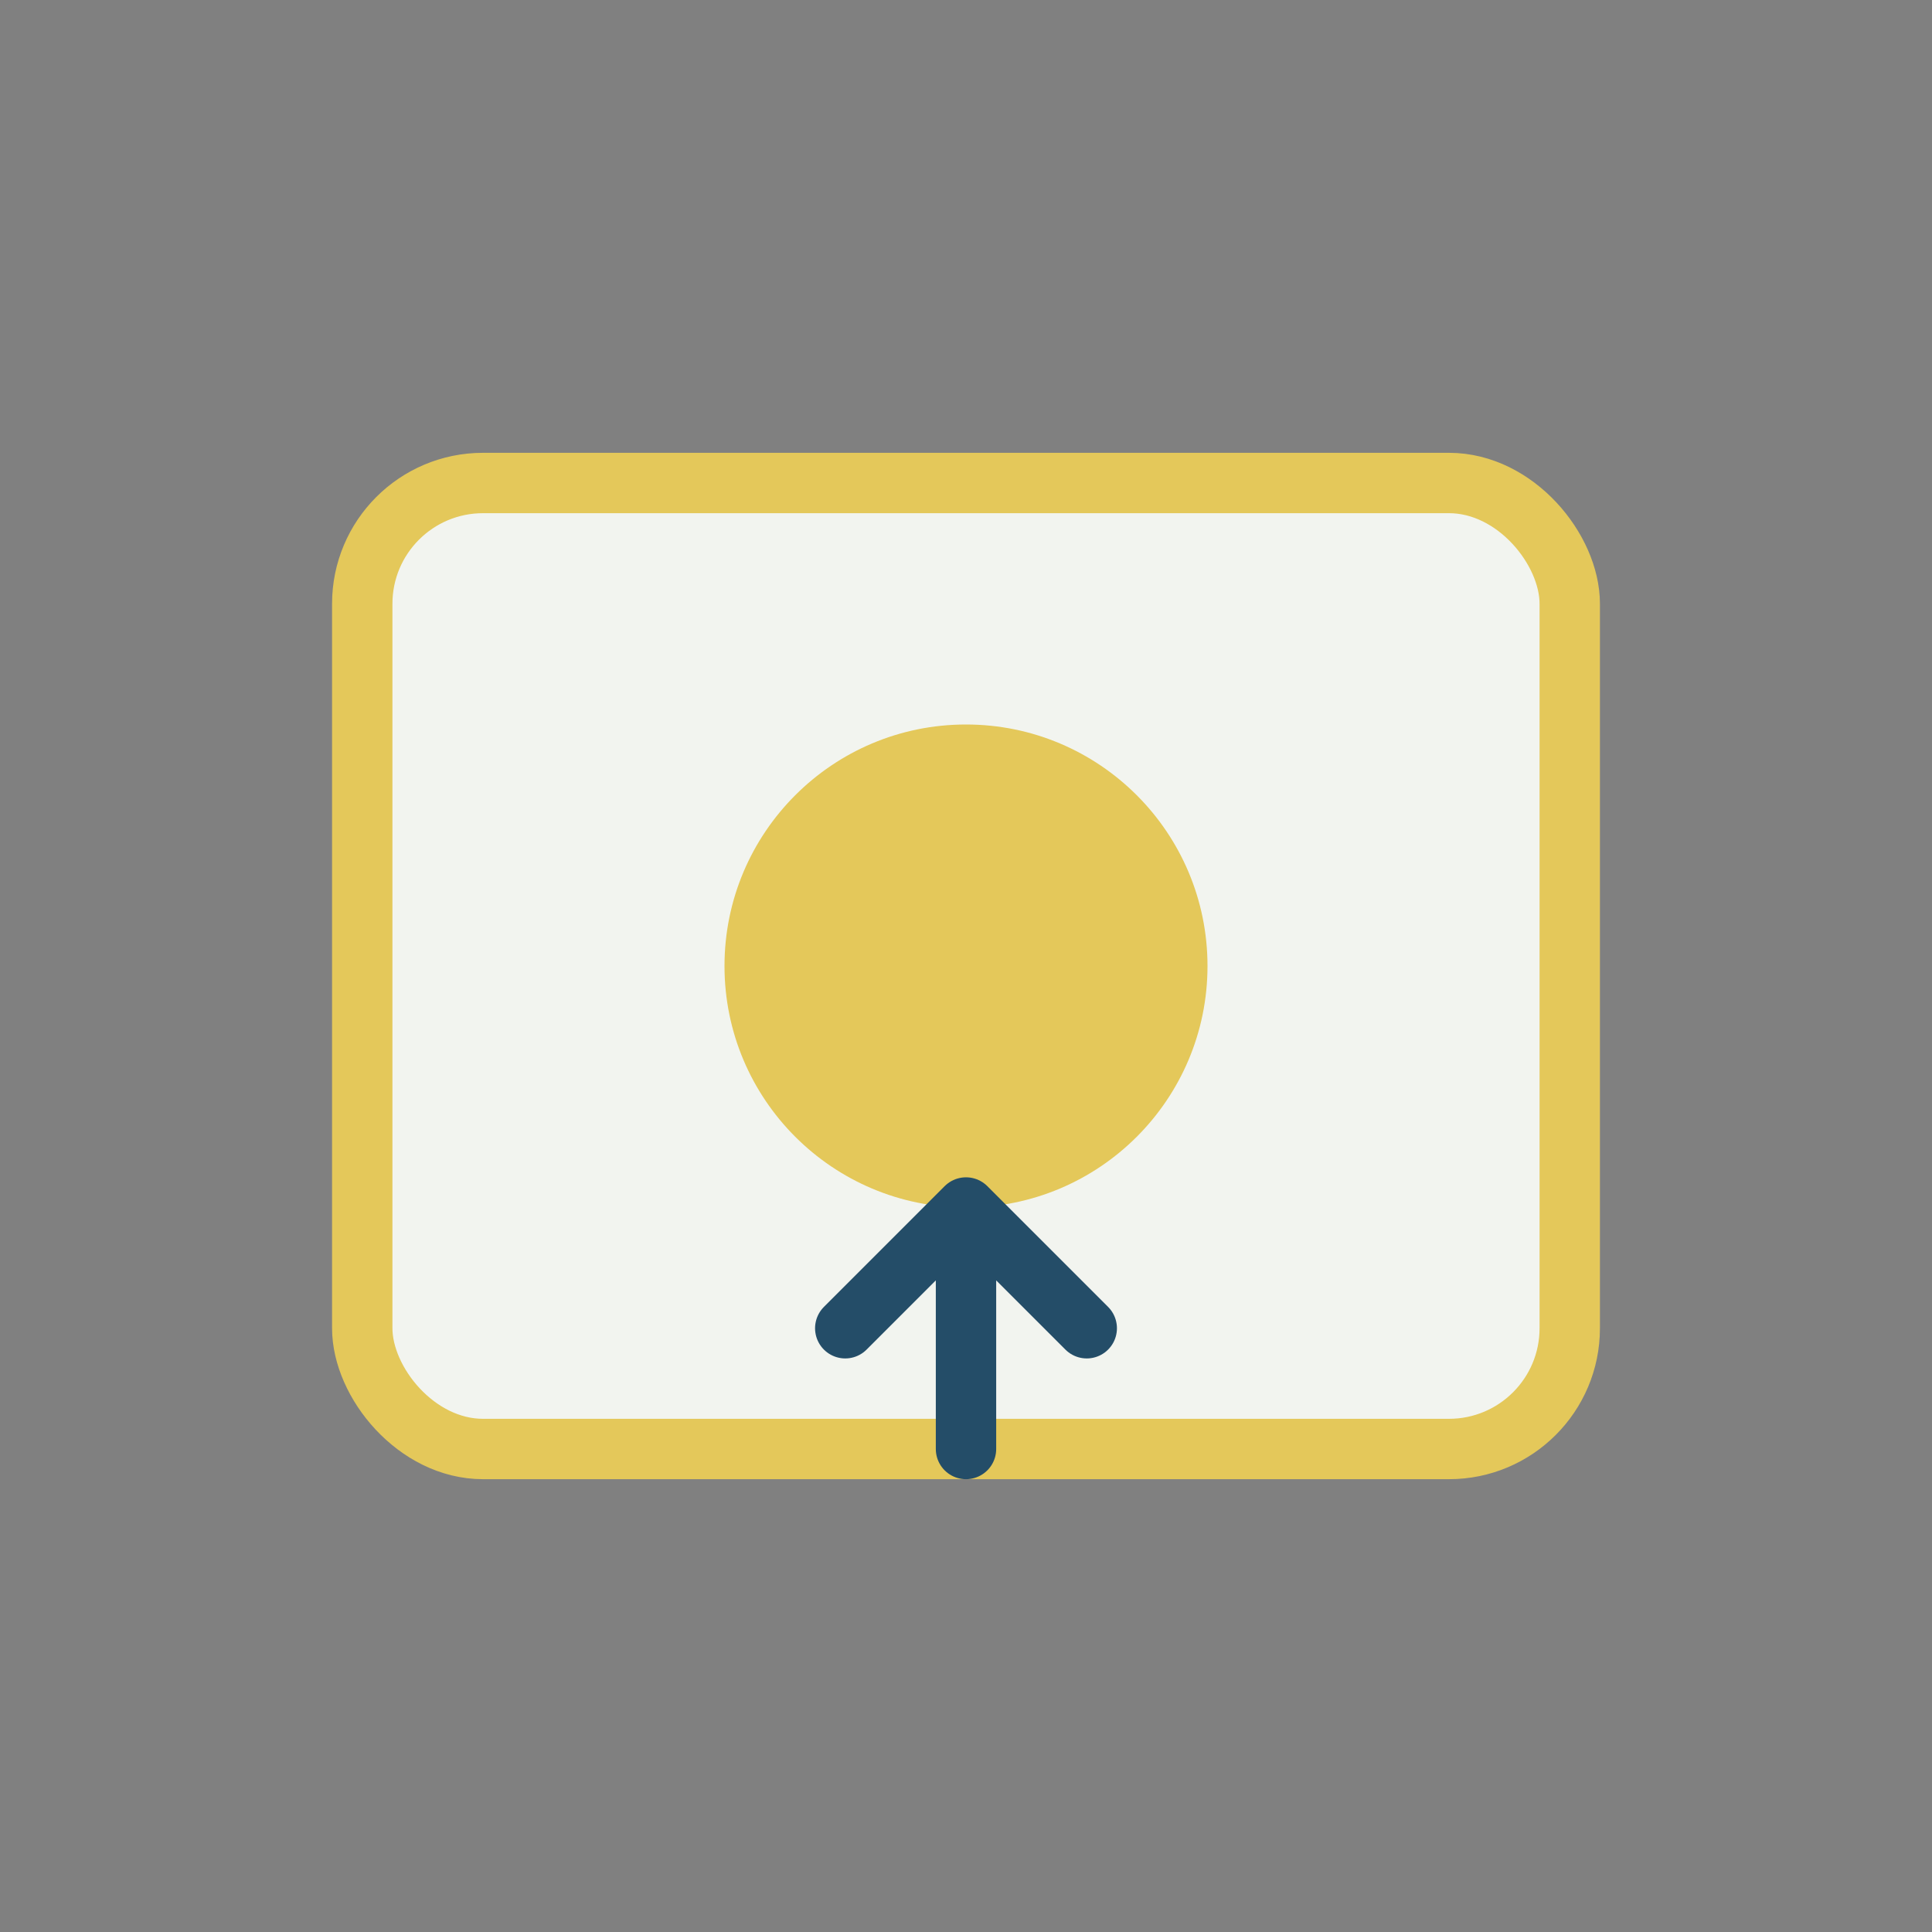
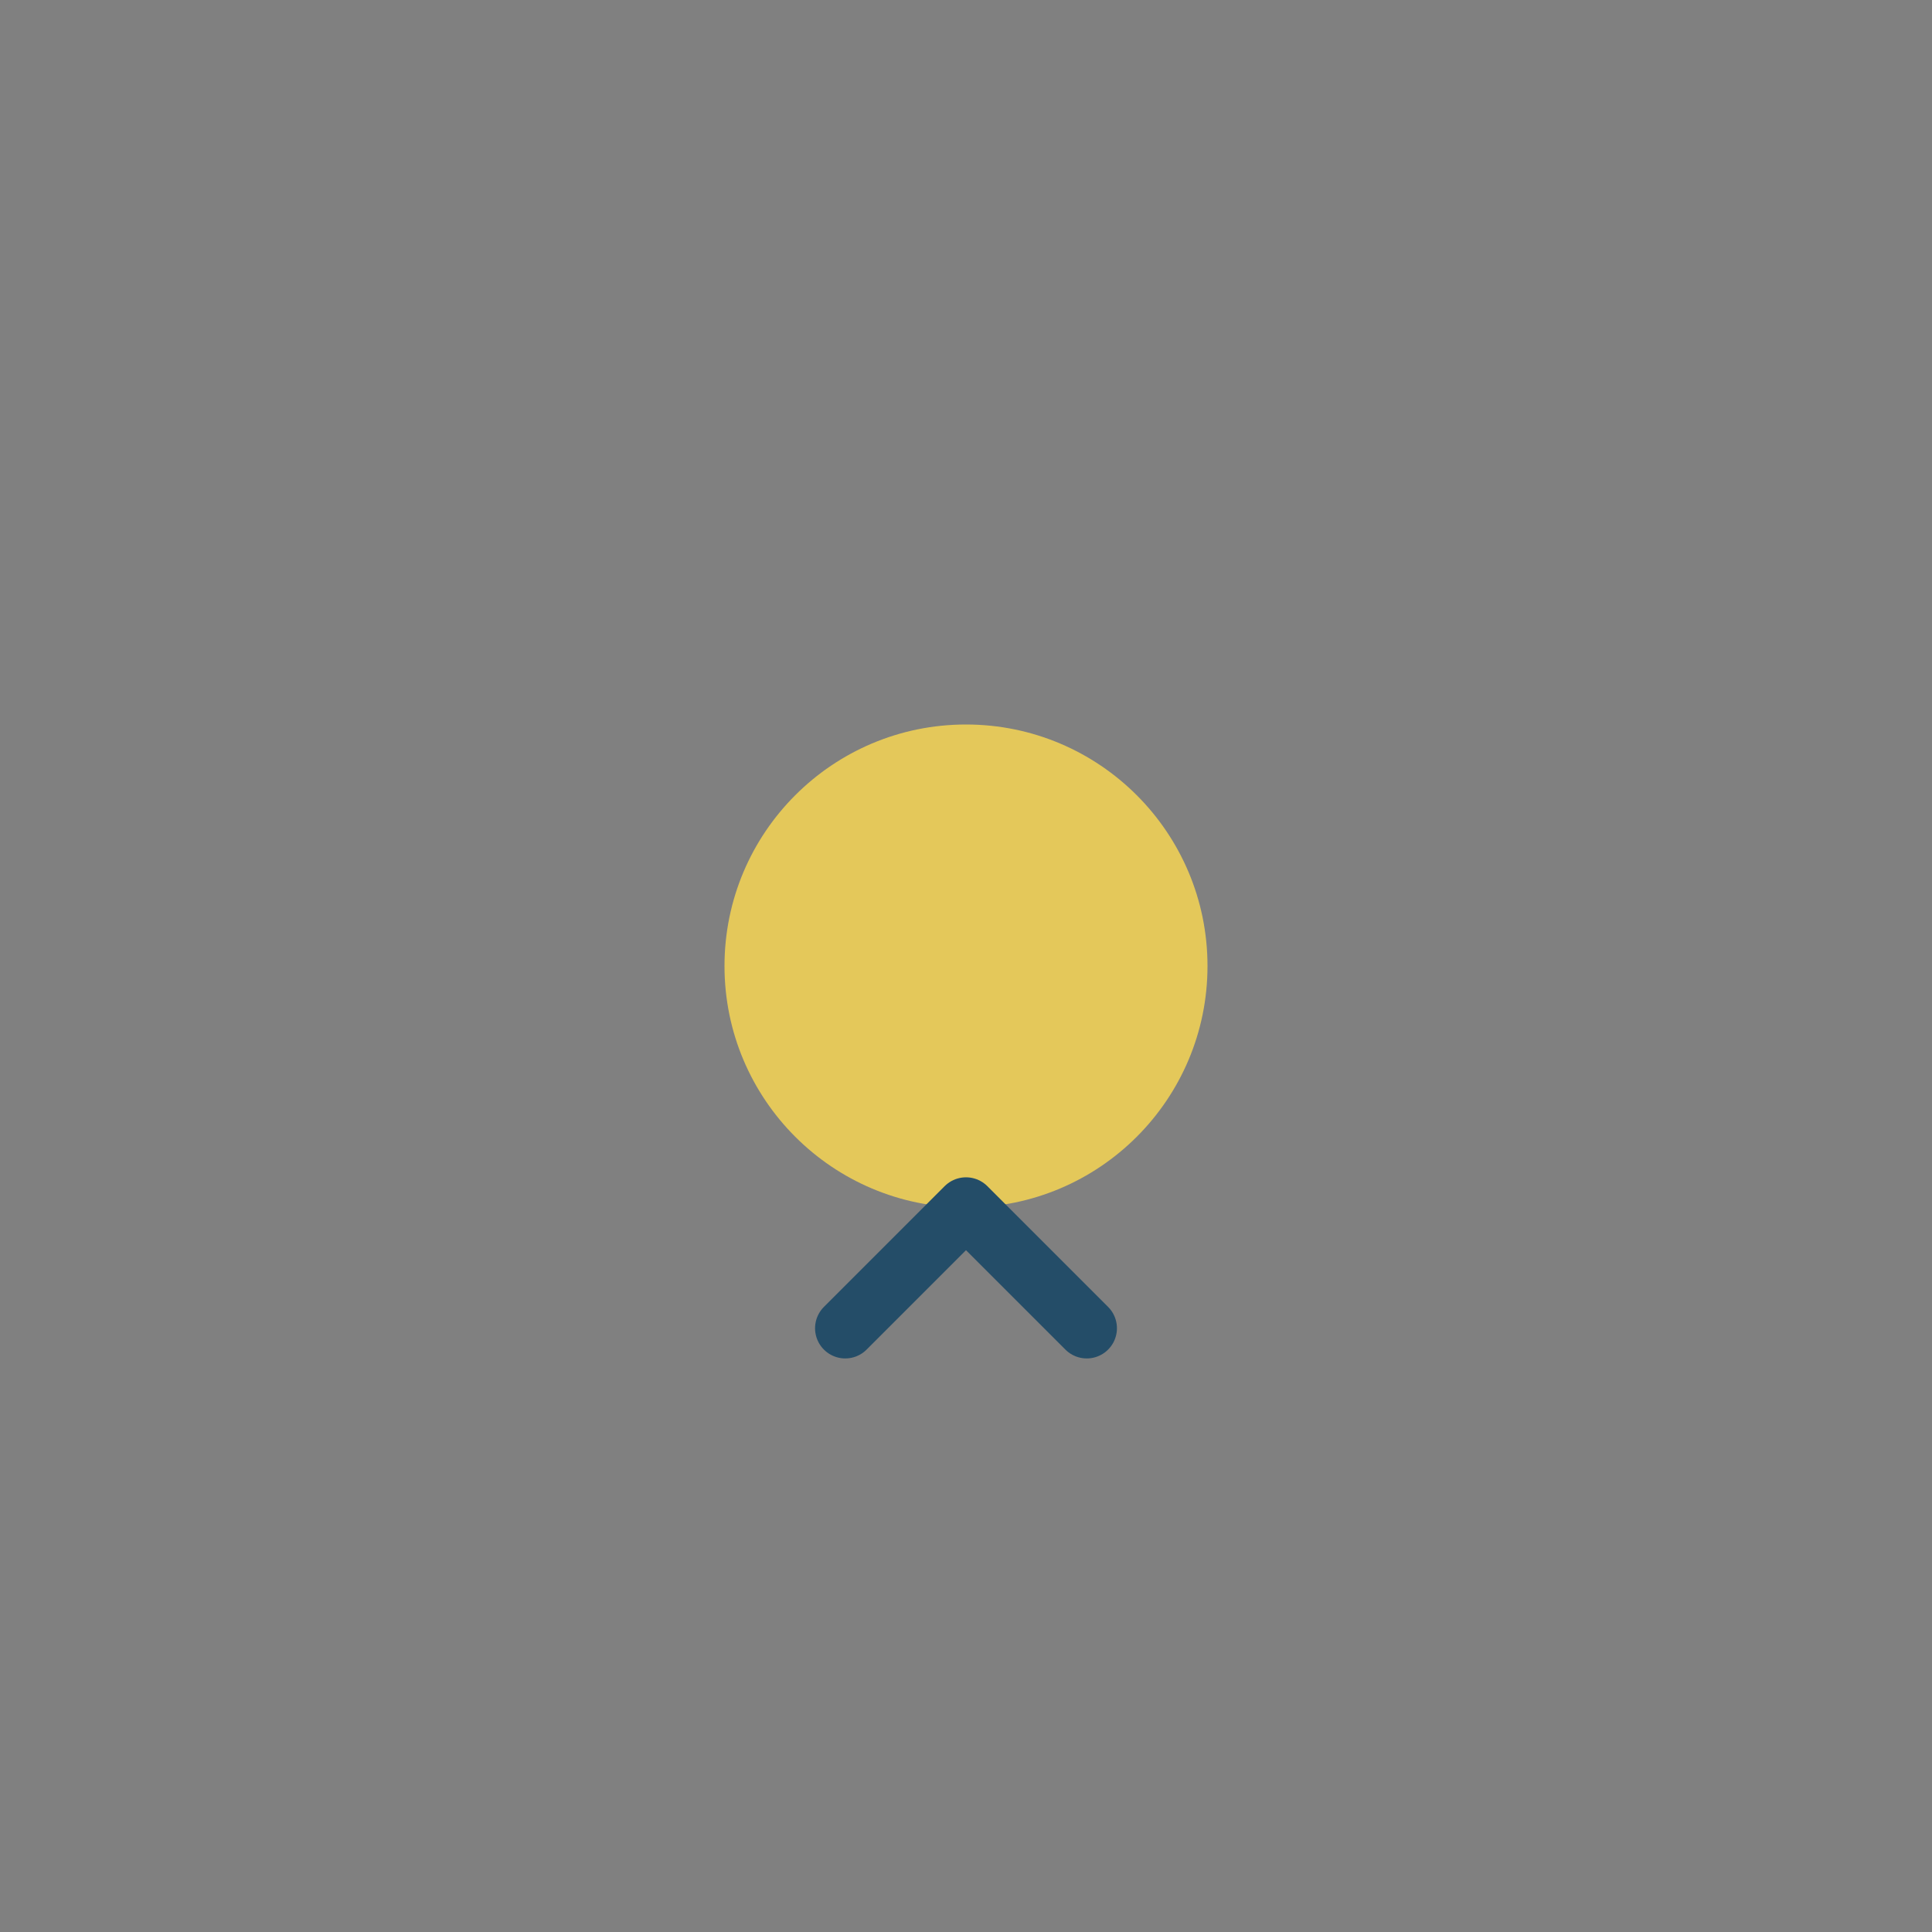
<svg xmlns="http://www.w3.org/2000/svg" width="32" height="32" viewBox="0 0 32 32">
  <rect x="0" y="0" width="32" height="32" fill="#808080" stroke="none" />
-   <rect x="6" y="8" width="20" height="16" rx="2" fill="#F2F4EF" stroke="#E4C85A" />
  <circle cx="16" cy="16" r="4" fill="#E4C85A" />
-   <path d="M16 20v4M16 20l-2 2M16 20l2 2" stroke="#244D68" stroke-linecap="round" />
+   <path d="M16 20M16 20l-2 2M16 20l2 2" stroke="#244D68" stroke-linecap="round" />
</svg>